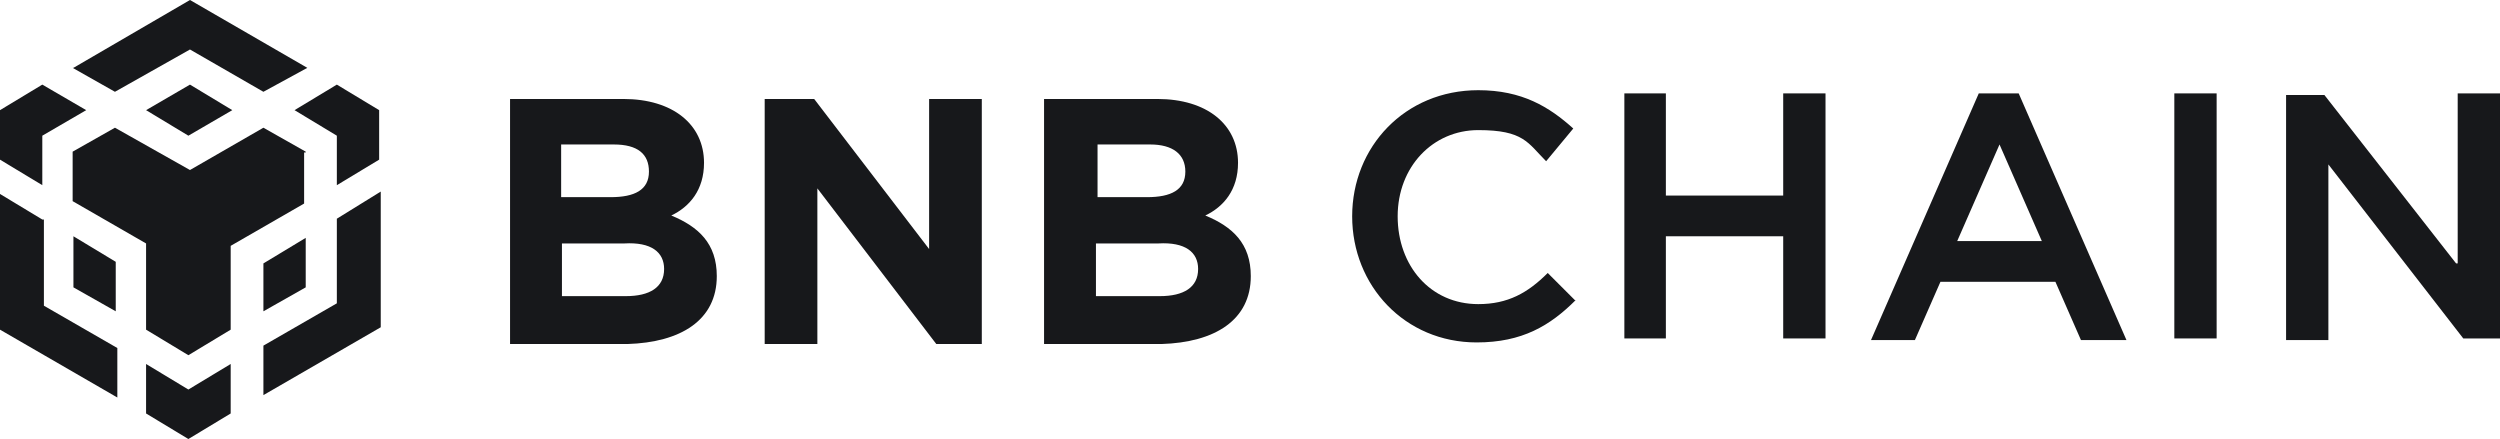
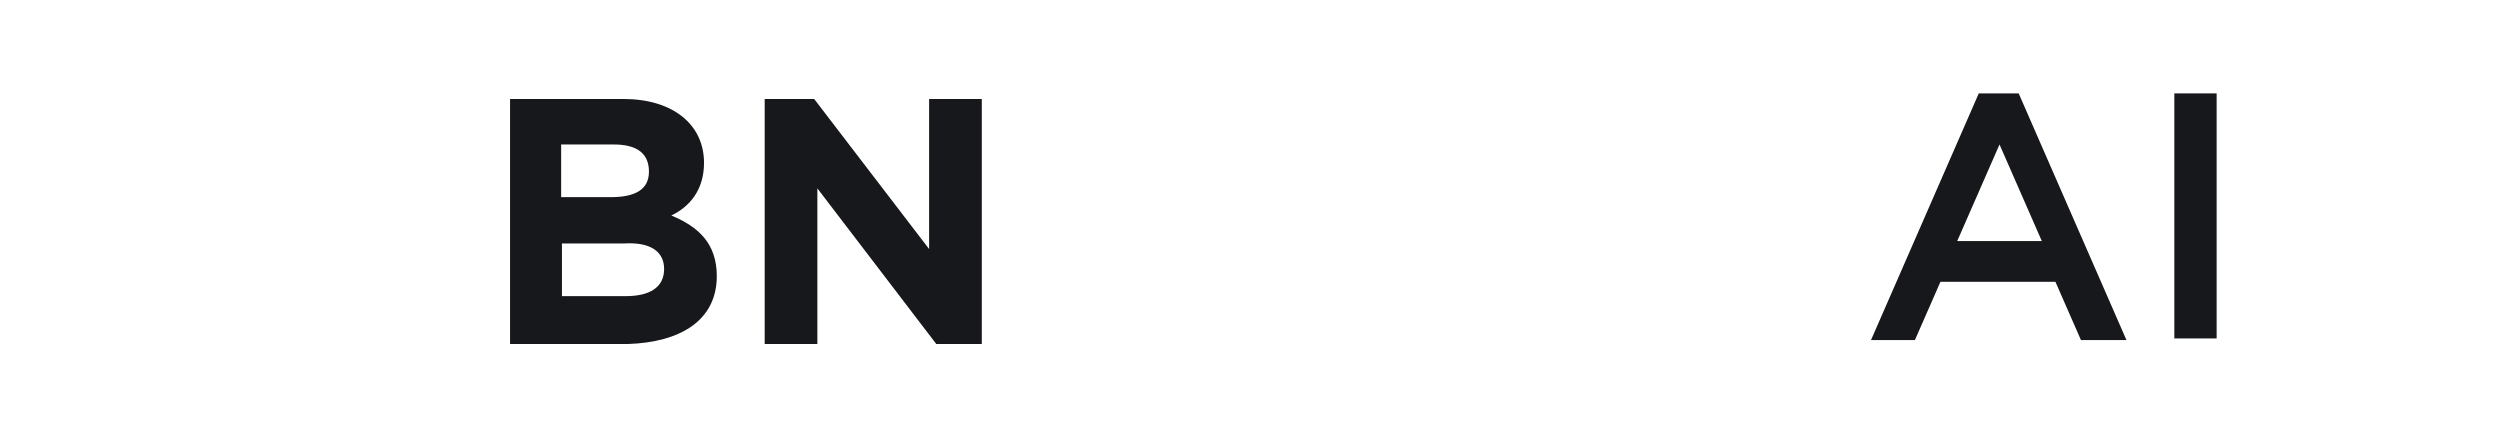
<svg xmlns="http://www.w3.org/2000/svg" id="_Слой_1" data-name="Слой 1" version="1.1" viewBox="0 0 313.2 55">
  <defs>
    <style> .cls-1 { fill: #17181b; stroke-width: 0px; } </style>
  </defs>
  <g id="Layer_1">
    <g id="_2085448168176" data-name=" 2085448168176">
-       <path class="cls-1" d="M9.2,8.5L23.8,0l14.7,8.5-5.5,3-9.2-5.3-9.4,5.3-5.3-3h0ZM38.3,19l-5.3-3-9.2,5.3-9.4-5.3-5.3,3v6.2l9.2,5.3v10.8l5.3,3.2,5.3-3.2v-10.5l9.2-5.3v-6.4h.2ZM38.3,36v-6.2l-5.3,3.2v6l5.3-3ZM42.2,38l-9.2,5.3v6.2l14.7-8.5v-17l-5.5,3.4v10.5h0ZM36.9,13.8l5.3,3.2v6.2l5.3-3.2v-6.2l-5.3-3.2-5.3,3.2ZM18.3,45.6v6.2l5.3,3.2,5.3-3.2v-6.2l-5.3,3.2-5.3-3.2ZM9.2,36l5.3,3v-6.2l-5.3-3.2v6.4ZM18.3,13.8l5.3,3.2,5.5-3.2-5.3-3.2s-5.5,3.2-5.5,3.2ZM5.3,17l5.5-3.2-5.5-3.2L0,13.8v6.2l5.3,3.2v-6.2ZM5.3,27.5l-5.3-3.2v17l14.7,8.5v-6.2l-9.2-5.3v-10.8h-.2Z" />
      <path class="cls-1" d="M89.8,34.6h0c0-4.1-2.3-6.2-5.7-7.6,2.3-1.1,4.1-3.2,4.1-6.6h0c0-4.8-3.9-8-10.1-8h-14.2v30.7h14.7c6.7-.2,11.2-3,11.2-8.5h0ZM81.3,21.5c0,2.3-1.8,3.2-4.8,3.2h-6.2v-6.6h6.6c3,0,4.4,1.2,4.4,3.4h0ZM83.2,33.7c0,2.3-1.8,3.4-4.8,3.4h-8v-6.6h7.8c3.4-.2,5,1.1,5,3.2h0Z" />
      <polygon class="cls-1" points="123 42.8 123 12.4 116.4 12.4 116.4 31.2 102 12.4 95.8 12.4 95.8 43.1 102.4 43.1 102.4 23.6 117.3 43.1 123 43.1 123 42.8" />
-       <path class="cls-1" d="M156.7,34.6h0c0-4.1-2.3-6.2-5.7-7.6,2.3-1.1,4.1-3.2,4.1-6.6h0c0-4.8-3.9-8-10.1-8h-14.2v30.7h14.7c6.7-.2,11.2-3,11.2-8.5h0ZM148.5,21.5c0,2.3-1.8,3.2-4.8,3.2h-6.2v-6.6h6.6c2.8,0,4.4,1.2,4.4,3.4h0ZM150.1,33.7c0,2.3-1.8,3.4-4.8,3.4h-8v-6.6h7.8c3.4-.2,5,1.1,5,3.2h0Z" />
-       <path class="cls-1" d="M197.3,37.6l-3.4-3.4c-2.5,2.5-5,3.9-8.7,3.9-6,0-10.1-4.8-10.1-11s4.4-10.8,10.1-10.8,6.2,1.6,8.5,3.9l3.4-4.1c-3-2.7-6.4-4.8-11.9-4.8-9.2,0-15.8,7.1-15.8,15.8s6.6,15.8,15.6,15.8c5.7,0,9.2-2.1,12.4-5.3Z" />
-       <polygon class="cls-1" points="223.4 29.6 223.4 42.4 228.7 42.4 228.7 11.7 223.4 11.7 223.4 24.5 208.7 24.5 208.7 11.7 203.5 11.7 203.5 42.4 208.7 42.4 208.7 29.6 223.4 29.6" />
      <path class="cls-1" d="M252.9,11.7h-5l-13.5,30.9h5.5l3.2-7.3h14.4l3.2,7.3h5.7l-13.5-30.9h0ZM255.7,30.2h-10.5l5.3-12.1,5.3,12.1h0Z" />
      <polygon class="cls-1" points="272.4 11.7 272.4 42.4 277.7 42.4 277.7 11.7 272.4 11.7" />
-       <polygon class="cls-1" points="307.7 33 291.2 11.9 286.4 11.9 286.4 42.6 291.7 42.6 291.7 20.6 308.6 42.4 313.2 42.4 313.2 11.7 307.9 11.7 307.9 33 307.7 33" />
    </g>
  </g>
</svg>